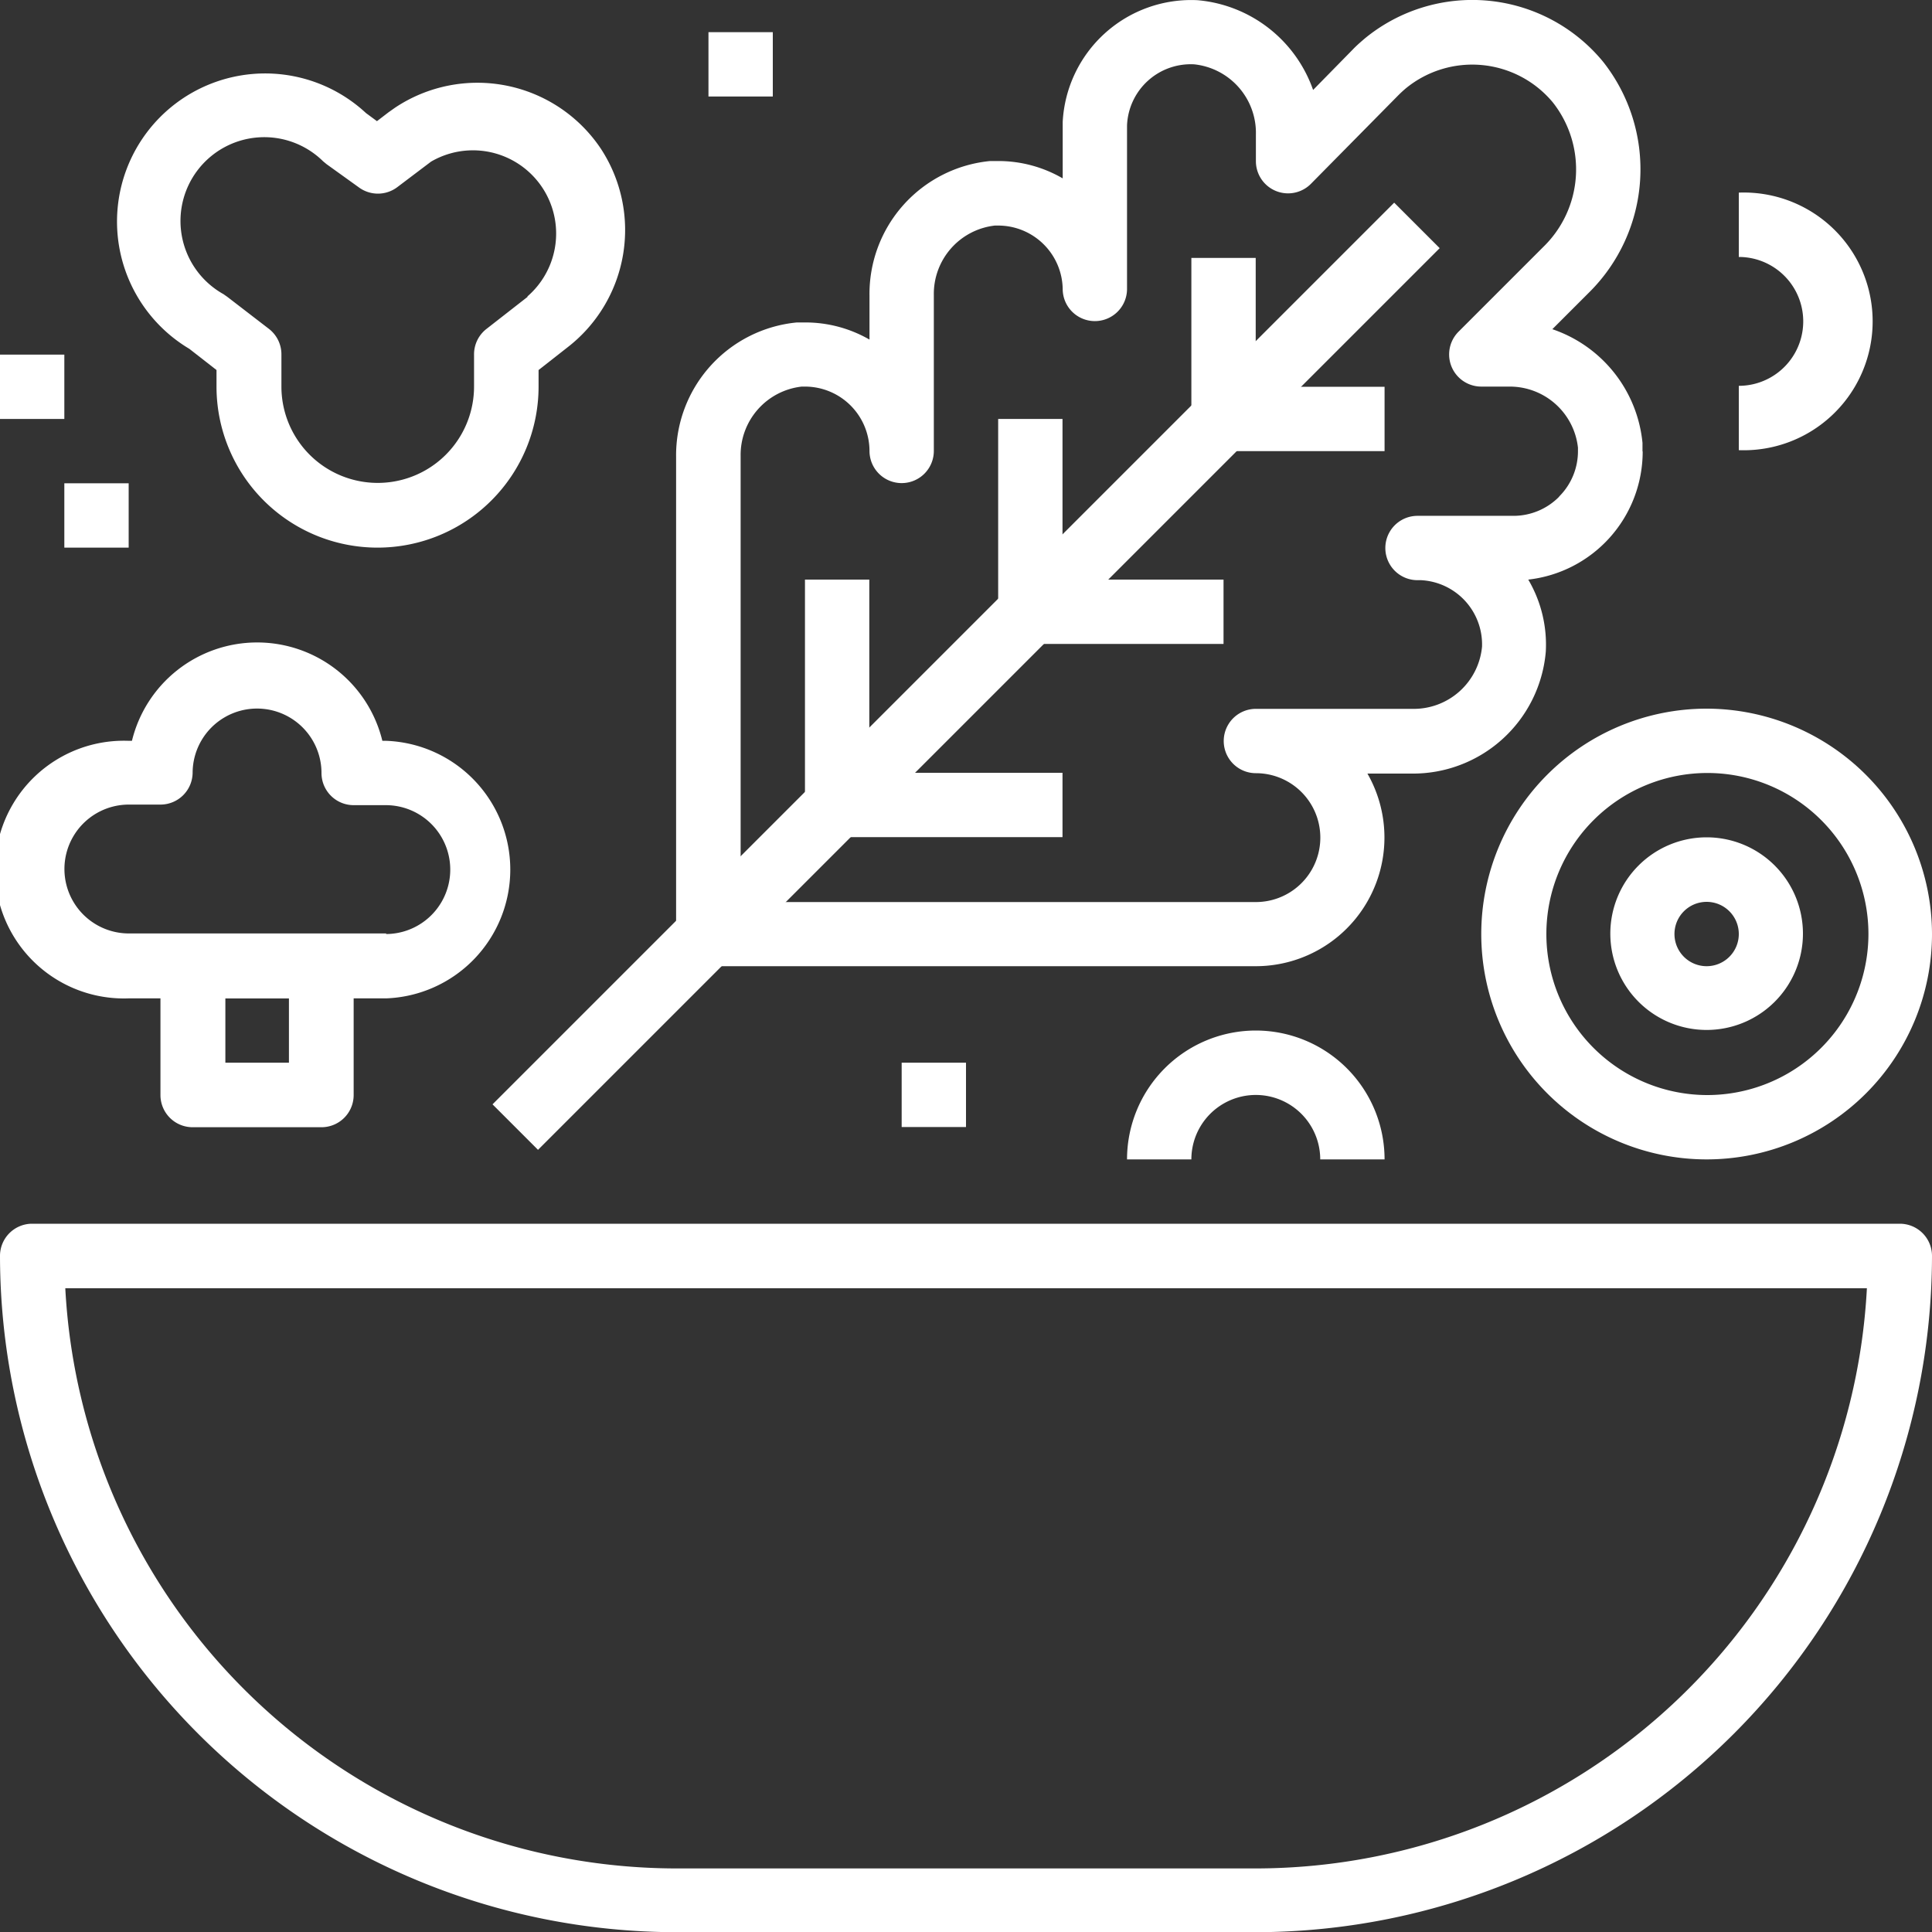
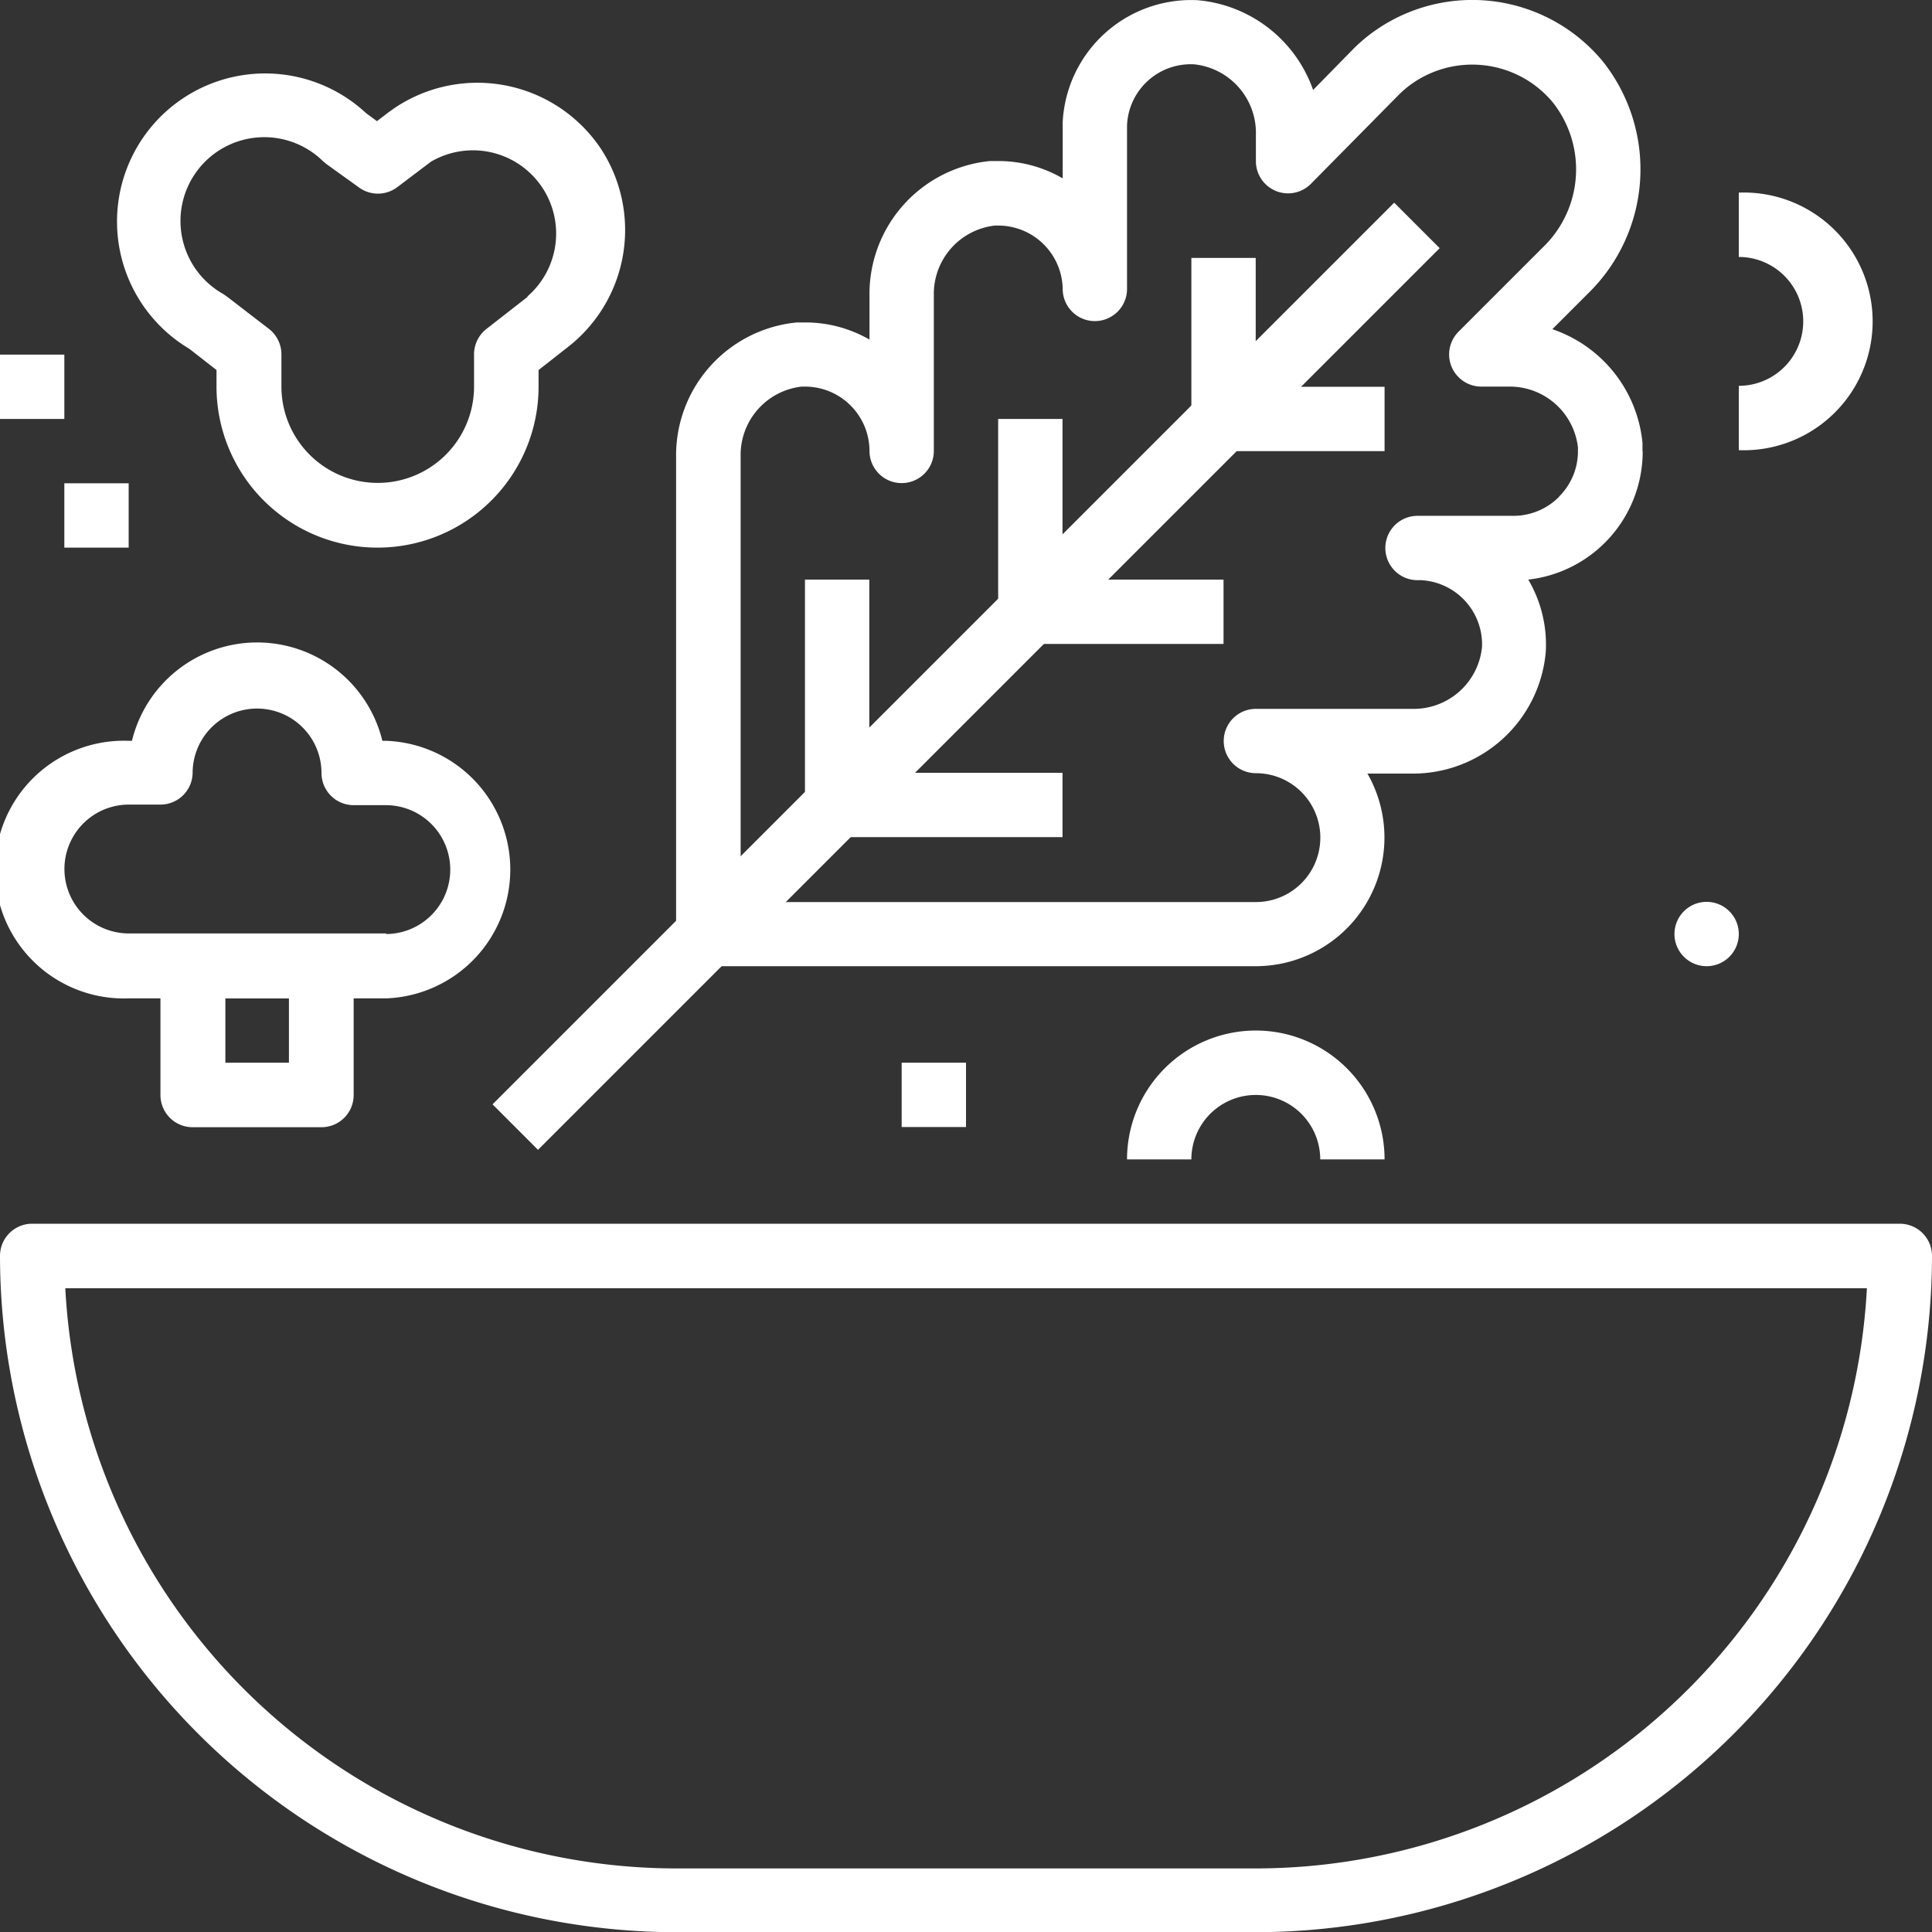
<svg xmlns="http://www.w3.org/2000/svg" id="Livello_1" data-name="Livello 1" viewBox="0 0 100.3 100.31">
  <rect x="0" y="0" width="100.3" height="100.31" fill="#333333" stroke="none" />
  <defs>
    <style>.cls-1{fill:#fff;}</style>
  </defs>
  <title>passioni-3</title>
  <path class="cls-1" d="M98.63,63.53h-97A1.67,1.67,0,0,0,0,65.2a35.15,35.15,0,0,0,35.11,35.11H65.2A35.15,35.15,0,0,0,100.3,65.2,1.67,1.67,0,0,0,98.63,63.53ZM65.2,97H35.11A31.8,31.8,0,0,1,3.39,66.88H96.92A31.8,31.8,0,0,1,65.2,97Z" />
  <path class="cls-1" d="M85.27,23.42c0-.12,0-.24,0-.43a6.94,6.94,0,0,0-4.68-5.9l1.89-1.89a9,9,0,0,0,.74-12A8.79,8.79,0,0,0,70.85,2c-.21.18-.42.36-.62.57L68.17,4.67a7,7,0,0,0-6-4.66,6.68,6.68,0,0,0-7,6.32c0,.12,0,.24,0,.36V9.26a6.65,6.65,0,0,0-3.34-.9H51.4a6.93,6.93,0,0,0-6.26,7v2.27a6.66,6.66,0,0,0-3.34-.89h-.43a6.93,6.93,0,0,0-6.27,7V48.49a1.67,1.67,0,0,0,1.67,1.67H65.2a6.68,6.68,0,0,0,5.79-10h2.26a6.92,6.92,0,0,0,7-6.33,6.65,6.65,0,0,0-.91-3.74,6.69,6.69,0,0,0,5.94-6.64Zm-4.32,2.36a3.33,3.33,0,0,1-2.36,1h-5a1.67,1.67,0,0,0,0,3.34h.18a3.34,3.34,0,0,1,3.17,3.45,3.56,3.56,0,0,1-3.63,3.23H65.2a1.67,1.67,0,0,0,0,3.34,3.34,3.34,0,1,1,0,6.69H38.45V23.67a3.57,3.57,0,0,1,3.17-3.6h.18a3.35,3.35,0,0,1,3.34,3.34h0a1.67,1.67,0,0,0,1.67,1.67h0a1.67,1.67,0,0,0,1.67-1.67h0v-8.1a3.57,3.57,0,0,1,3.17-3.6h.18A3.35,3.35,0,0,1,55.17,15h0a1.67,1.67,0,0,0,1.67,1.67h0a1.67,1.67,0,0,0,1.67-1.67h0V6.51A3.31,3.31,0,0,1,62,3.34,3.58,3.58,0,0,1,65.2,7V8.37a1.67,1.67,0,0,0,2.86,1.17l4.54-4.6c.12-.12.25-.24.38-.35a5.44,5.44,0,0,1,7.63.72,5.61,5.61,0,0,1-.49,7.51l-4.4,4.4a1.67,1.67,0,0,0,1.18,2.85h1.48a3.56,3.56,0,0,1,3.54,3.17v.18A3.32,3.32,0,0,1,80.94,25.78Z" />
  <rect class="cls-1" x="17.06" y="33.44" width="66.2" height="3.34" transform="translate(-10.14 45.75) rotate(-45)" />
  <rect class="cls-1" x="61.85" y="13.39" width="3.34" height="8.36" />
  <rect class="cls-1" x="51.82" y="21.75" width="3.34" height="10.03" />
  <rect class="cls-1" x="41.79" y="30.09" width="3.34" height="11.7" />
  <rect class="cls-1" x="63.52" y="20.08" width="8.36" height="3.34" />
  <rect class="cls-1" x="53.49" y="30.09" width="10.03" height="3.34" />
  <rect class="cls-1" x="43.46" y="40.12" width="11.7" height="3.34" />
  <path class="cls-1" d="M31.2,7.73h0A7.71,7.71,0,0,0,20.51,5.59l-.34.24-.6.46L19,5.87A7.69,7.69,0,1,0,9.83,18.11l1.41,1.1v.86a8.36,8.36,0,1,0,16.72,0v-.86l1.48-1.16A7.7,7.7,0,0,0,31.2,7.73Zm-3.81,7.68-2.14,1.67a1.67,1.67,0,0,0-.64,1.32v1.67a5,5,0,1,1-10,0V18.4a1.67,1.67,0,0,0-.64-1.32L11.8,15.41l-.2-.14a4.35,4.35,0,1,1,5.17-6.9l.18.15,1.67,1.2a1.67,1.67,0,0,0,2,0l1.76-1.33a4.32,4.32,0,0,1,5,7Z" />
-   <rect class="cls-1" x="36.78" y="1.67" width="3.34" height="3.34" />
  <rect class="cls-1" x="46.81" y="55.17" width="3.34" height="3.34" />
  <path class="cls-1" d="M90.27,10v3.34a3.34,3.34,0,1,1,0,6.69v3.34a6.69,6.69,0,1,0,0-13.37Z" />
  <rect class="cls-1" x="3.34" y="25.09" width="3.34" height="3.34" />
  <rect class="cls-1" y="18.41" width="3.34" height="3.34" />
  <path class="cls-1" d="M65.2,53.5a6.69,6.69,0,0,0-6.69,6.69h3.34a3.34,3.34,0,1,1,6.69,0h3.34A6.69,6.69,0,0,0,65.2,53.5Z" />
  <path class="cls-1" d="M20.06,38.46h-.21a6.69,6.69,0,0,0-13,0H6.69a6.69,6.69,0,1,0,0,13.37H20.06a6.69,6.69,0,0,0,0-13.37Zm0,10H6.69a3.34,3.34,0,1,1,0-6.69H8.36A1.67,1.67,0,0,0,10,40.13a3.34,3.34,0,0,1,6.69,0,1.67,1.67,0,0,0,1.67,1.67h1.67a3.34,3.34,0,1,1,0,6.69Z" />
  <path class="cls-1" d="M16.72,48.49H10a1.67,1.67,0,0,0-1.67,1.67v6.69A1.67,1.67,0,0,0,10,58.52h6.69a1.67,1.67,0,0,0,1.67-1.67V50.16A1.67,1.67,0,0,0,16.72,48.49ZM15,55.17H11.7V51.83H15v3.34Z" />
-   <path class="cls-1" d="M88.6,43.47a5,5,0,1,0,5,5A5,5,0,0,0,88.6,43.47Zm0,6.69a1.67,1.67,0,1,1,1.67-1.67A1.67,1.67,0,0,1,88.6,50.16Z" />
-   <path class="cls-1" d="M88.6,36.79a11.7,11.7,0,1,0,11.7,11.7A11.72,11.72,0,0,0,88.6,36.79Zm0,20.06A8.36,8.36,0,1,1,97,48.49,8.37,8.37,0,0,1,88.6,56.85Z" />
+   <path class="cls-1" d="M88.6,43.47A5,5,0,0,0,88.6,43.47Zm0,6.69a1.67,1.67,0,1,1,1.67-1.67A1.67,1.67,0,0,1,88.6,50.16Z" />
</svg>